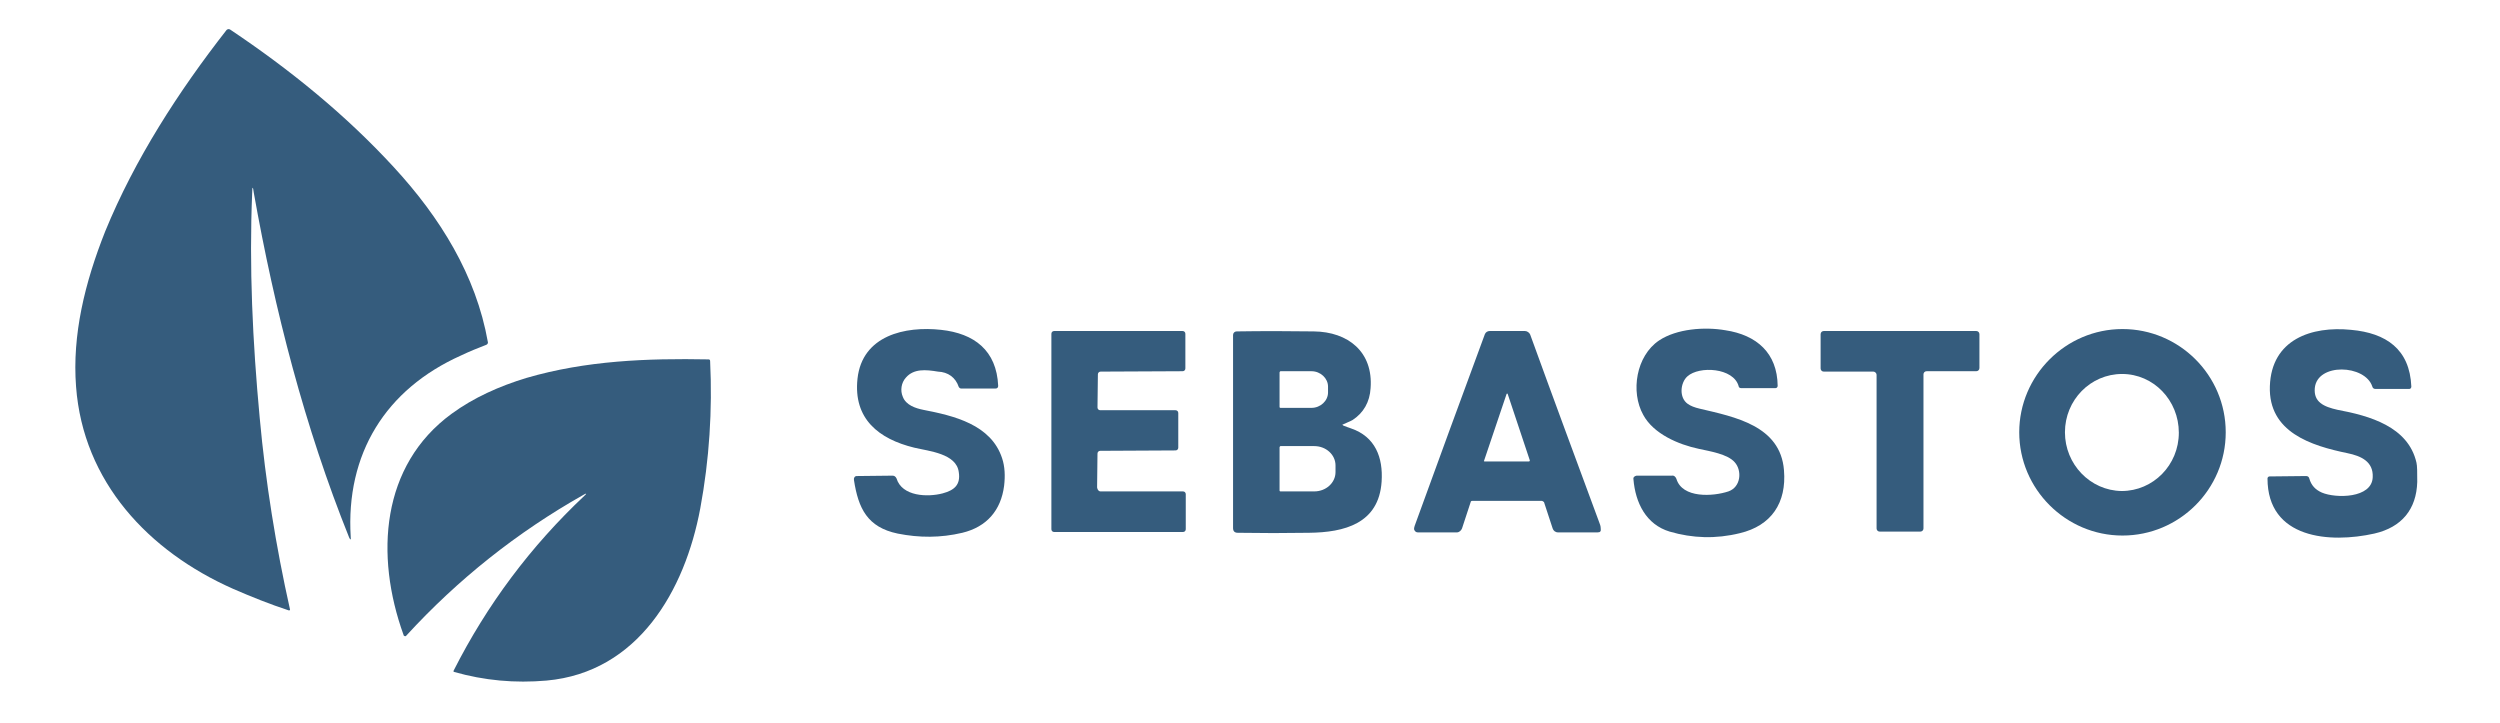
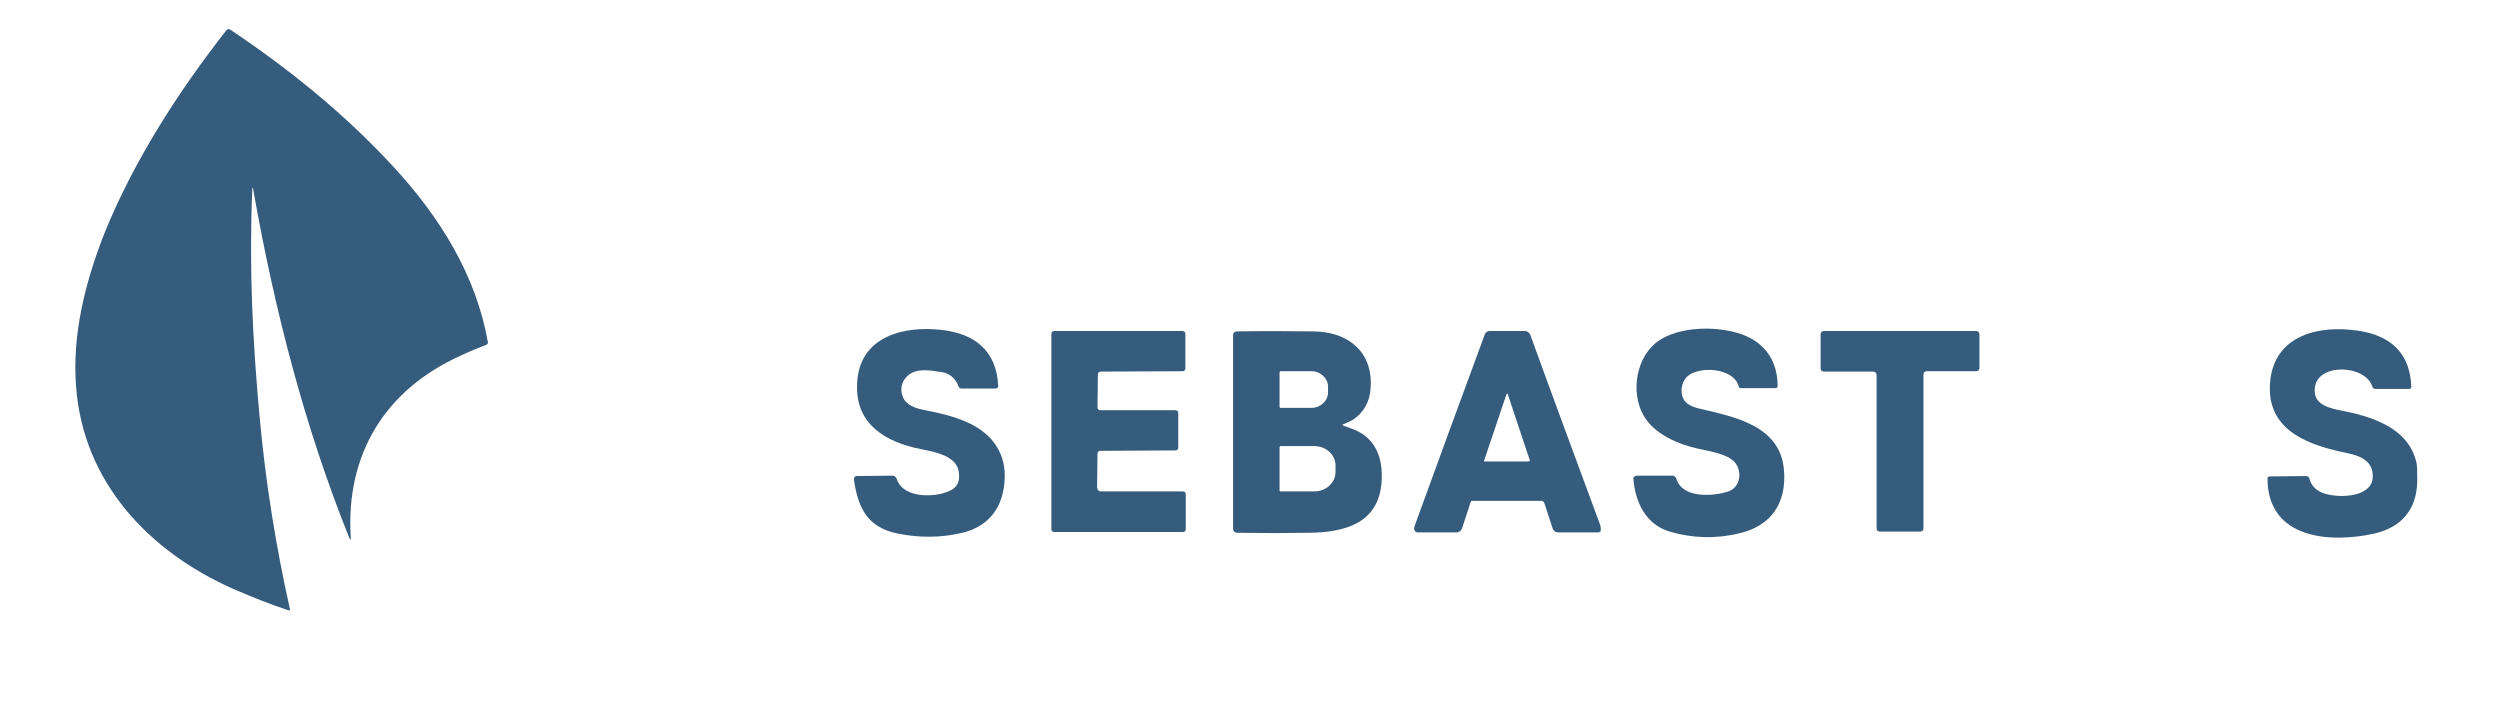
<svg xmlns="http://www.w3.org/2000/svg" version="1.1" id="Ebene_1" x="0px" y="0px" viewBox="0 0 634.4 183.5" style="enable-background:new 0 0 634.4 183.5;" xml:space="preserve">
  <style type="text/css">
	.st0{fill:#355C7D;}
</style>
  <g id="Ebene_3">
    <path class="st0" d="M229.9,95.8c-1.2,1.3-1.5,3.3-0.8,4.9c0.8,2.1,3.2,2.9,5.2,3.3c7.7,1.5,17.2,3.7,20,12.3   c0.7,2.1,0.8,4.5,0.5,7c-0.8,6.2-4.4,10.4-10.6,11.9c-5.5,1.3-10.9,1.3-16.4,0.2c-7.7-1.6-10-6.4-11.1-13.6c-0.1-0.5,0.2-1,0.7-1   c0.1,0,0.1,0,0.1,0l9-0.1c0.5,0,0.8,0.3,1,0.7c1.4,4.6,7.9,4.8,11.7,3.8c3-0.8,4.6-2.2,4.1-5.4c-0.6-4.7-7.5-5.3-11.3-6.2   c-9-2.2-15.5-7.3-14.4-17.5c1.2-11,12.1-13.4,21.2-12.4c8.4,0.9,14.1,5.2,14.5,14.2c0,0.4-0.2,0.7-0.7,0.7c0,0,0,0-0.1,0h-8.6   c-0.2,0-0.5-0.2-0.6-0.4c-0.8-2.4-2.7-3.8-5.3-3.9C235,93.8,231.9,93.5,229.9,95.8z" />
    <path class="st0" d="M425.4,121.5c1.5,5,9.3,4.5,13.2,3.2c3.2-1.1,3.5-5.3,1.6-7.4c-1.8-2.1-6.4-2.8-9.1-3.4   c-5.2-1.1-11.5-3.8-14.1-8.6c-3.3-5.9-1.8-15,4-18.9c4.5-3,11.6-3.5,16.8-2.6c8,1.2,13.2,5.8,13.3,14.1c0,0.3-0.2,0.6-0.6,0.6l0,0   h-8.6c-0.4,0-0.7-0.2-0.7-0.5c-1.3-4.7-10-5.2-13-2.5c-1.8,1.6-2.2,5.4,0.1,7c0.7,0.5,1.7,0.9,3,1.2c8.9,2.1,20.5,4.3,21.4,15.6   c0.7,8.3-3.2,14.1-11.2,16c-6.1,1.5-12,1.3-17.8-0.4c-6-1.8-8.7-7.3-9.2-13.3c-0.1-0.5,0.3-0.8,0.8-0.9h0.1h8.9   C424.8,120.6,425.2,121,425.4,121.5z" />
    <path class="st0" d="M587.4,98.5c-0.3,3.5,2.2,4.7,5.8,5.5c8,1.5,17.9,4.2,20,13.4c0.2,0.8,0.2,2.5,0.2,4.9   c-0.2,6.9-3.9,11.5-10.9,13.1c-11.2,2.5-27.1,1.4-27.1-14c0-0.2,0.2-0.5,0.5-0.5l9.3-0.1c0.4,0,0.7,0.2,0.8,0.6   c0.5,1.8,1.6,2.9,3.2,3.6c3.5,1.5,12.7,1.5,12.9-3.9c0.2-4-3-5.4-6.4-6.1c-9.2-1.9-20.1-5.3-19.7-17c0.4-11.9,10.6-15.3,20.6-14.3   c8.9,0.8,14.9,4.9,15.3,14.4c0,0.3-0.2,0.6-0.5,0.6l0,0h-8.6c-0.4,0-0.7-0.2-0.8-0.6C600.2,92.5,588,92,587.4,98.5z" />
-     <path class="st0" d="M564.8,109.7c0,14.5-11.8,26.2-26.2,26.2s-26.2-11.8-26.2-26.2s11.8-26.2,26.2-26.2S564.8,95.2,564.8,109.7z    M538.4,124.6c8,0,14.5-6.6,14.5-14.8l0,0c0-8.2-6.4-14.9-14.4-14.9l0,0c-8,0-14.5,6.6-14.5,14.8l0,0   C524,117.8,530.4,124.5,538.4,124.6L538.4,124.6z" />
    <path class="st0" d="M279.3,124.7h20.9c0.4,0,0.7,0.3,0.7,0.7l0,0v8.9c0,0.4-0.3,0.7-0.7,0.7h-32.7c-0.4,0-0.7-0.3-0.7-0.7V84.7   c0-0.4,0.3-0.7,0.7-0.7l0,0h32.6c0.4,0,0.7,0.3,0.7,0.7v8.8c0,0.4-0.3,0.7-0.7,0.7l-20.8,0.1c-0.4,0-0.7,0.3-0.7,0.7l-0.1,8.4   c0,0.4,0.3,0.7,0.7,0.7h19.1c0.4,0,0.7,0.3,0.7,0.7v8.8c0,0.4-0.3,0.7-0.7,0.7l-19.1,0.1c-0.4,0-0.7,0.3-0.7,0.7l0,0l-0.1,8.6   C278.5,124.3,278.8,124.7,279.3,124.7z" />
    <path class="st0" d="M340.9,108c0.6,0.2,1.2,0.5,1.9,0.7c6.2,2.1,8.2,7.4,7.8,13.5c-0.7,10.7-9.5,12.9-18.4,13   c-6,0.1-12.1,0.1-18.1,0c-0.8,0-1.2-0.4-1.2-1.2v-49c0-0.5,0.4-0.9,0.9-0.9c6.5-0.1,13-0.1,19.6,0c8.7,0.1,15.1,5.2,14.4,14.4   c-0.2,3.5-1.8,6.3-4.6,8.1c-0.7,0.4-1.6,0.7-2.4,1.1C340.6,107.7,340.6,107.8,340.9,108z M324.7,94.5v8.8c0,0.1,0.1,0.2,0.2,0.2   h7.9c2.3,0,4.2-1.8,4.2-3.9v-1.5c0-2.1-1.9-3.9-4.2-3.9l0,0h-7.9C324.8,94.3,324.7,94.4,324.7,94.5z M324.7,113.5v11   c0,0.1,0.1,0.2,0.2,0.2l0,0h8.6c3,0,5.4-2.2,5.4-4.9l0,0v-1.7c0-2.7-2.4-4.9-5.4-4.9l0,0h-8.6C324.8,113.3,324.7,113.4,324.7,113.5   z" />
    <path class="st0" d="M391.2,127.1h-17.6c-0.2,0-0.4,0.1-0.4,0.3l-2.2,6.7c-0.2,0.5-0.7,1-1.3,1h-9.9c-0.4,0-0.7-0.2-0.9-0.6   c-0.1-0.2-0.1-0.5,0.1-1.1c5.9-16.2,11.8-32.4,17.8-48.6c0.2-0.5,0.7-0.8,1.2-0.8h9c0.5,0,1.1,0.4,1.3,0.9   c5.8,16,11.7,31.9,17.5,47.6c0.2,0.5,0.4,1,0.4,1.6c0.1,0.7-0.1,1-0.8,1h-10c-0.7,0-1.2-0.4-1.4-1l-2.2-6.7   C391.5,127.2,391.4,127.1,391.2,127.1z M376.6,116.9c-0.1,0.1,0,0.2,0.1,0.2h0.1H388c0.1,0,0.2-0.1,0.2-0.2v-0.1l-5.6-16.8   c-0.1-0.1-0.1-0.2-0.2-0.1c-0.1,0-0.1,0.1-0.1,0.1L376.6,116.9z" />
    <path class="st0" d="M475.4,94.3h-12.6c-0.5,0-0.8-0.4-0.8-0.8v-8.7c0-0.5,0.4-0.8,0.8-0.8h38.7c0.5,0,0.8,0.4,0.8,0.8l0,0v8.6   c0,0.5-0.4,0.8-0.8,0.8h-12.6c-0.5,0-0.8,0.4-0.8,0.8v39.1c0,0.5-0.4,0.8-0.8,0.8H477c-0.5,0-0.8-0.4-0.8-0.8V95.1   C476.2,94.7,475.8,94.3,475.4,94.3L475.4,94.3z" />
  </g>
  <g id="Ebene_2_00000062150396204223579630000005624523556495940494_">
    <path class="st0" d="M64,48.8c-0.8,18.9,0.1,37.9,1.9,57.2c1.5,16.4,4.1,32.6,7.7,48.7c0,0.1-0.1,0.2-0.2,0.2s-0.1,0-0.1,0   c-4.9-1.6-9.6-3.5-14.2-5.5c-21.4-9.5-38-27.1-39.8-51.3c-1-13.1,2.2-26.3,7.4-39.4c7.5-18.3,18.6-35.5,30.8-51.1   c0.2-0.2,0.6-0.3,0.9-0.1c15.1,10.1,29.3,21.6,41.6,35c11.6,12.6,20.8,27.3,23.8,44.3c0.1,0.2-0.1,0.6-0.4,0.7   c-2.1,0.8-4.3,1.7-6.4,2.7c-19.2,8.6-29.3,25-28,46.1c0.1,0.7-0.1,0.8-0.4,0.1c-11.3-28.1-18.9-57.7-24.2-87.5   C64.2,47.2,64,47.3,64,48.8z" />
-     <path class="st0" d="M148,125.6c-16.8,9.5-31.8,21.4-44.9,35.7c-0.1,0.2-0.4,0.2-0.6,0c-0.1-0.1-0.1-0.1-0.1-0.2   c-7.3-20.2-5.7-43,12.2-56.1c5.6-4.1,12.1-7,19-9.1c15.1-4.4,30.6-5,46.2-4.7c0.2,0,0.4,0.1,0.4,0.4c0.6,12.5-0.2,25-2.5,37.4   c-3.9,20.9-15.8,41.6-39,43.7c-8,0.7-15.8,0-23.5-2.2c-0.1-0.1-0.2-0.1-0.1-0.2c0,0,0,0,0-0.1c8.5-16.8,19.6-31.6,33.2-44.4   C149,125.2,148.8,125.1,148,125.6z" />
  </g>
</svg>